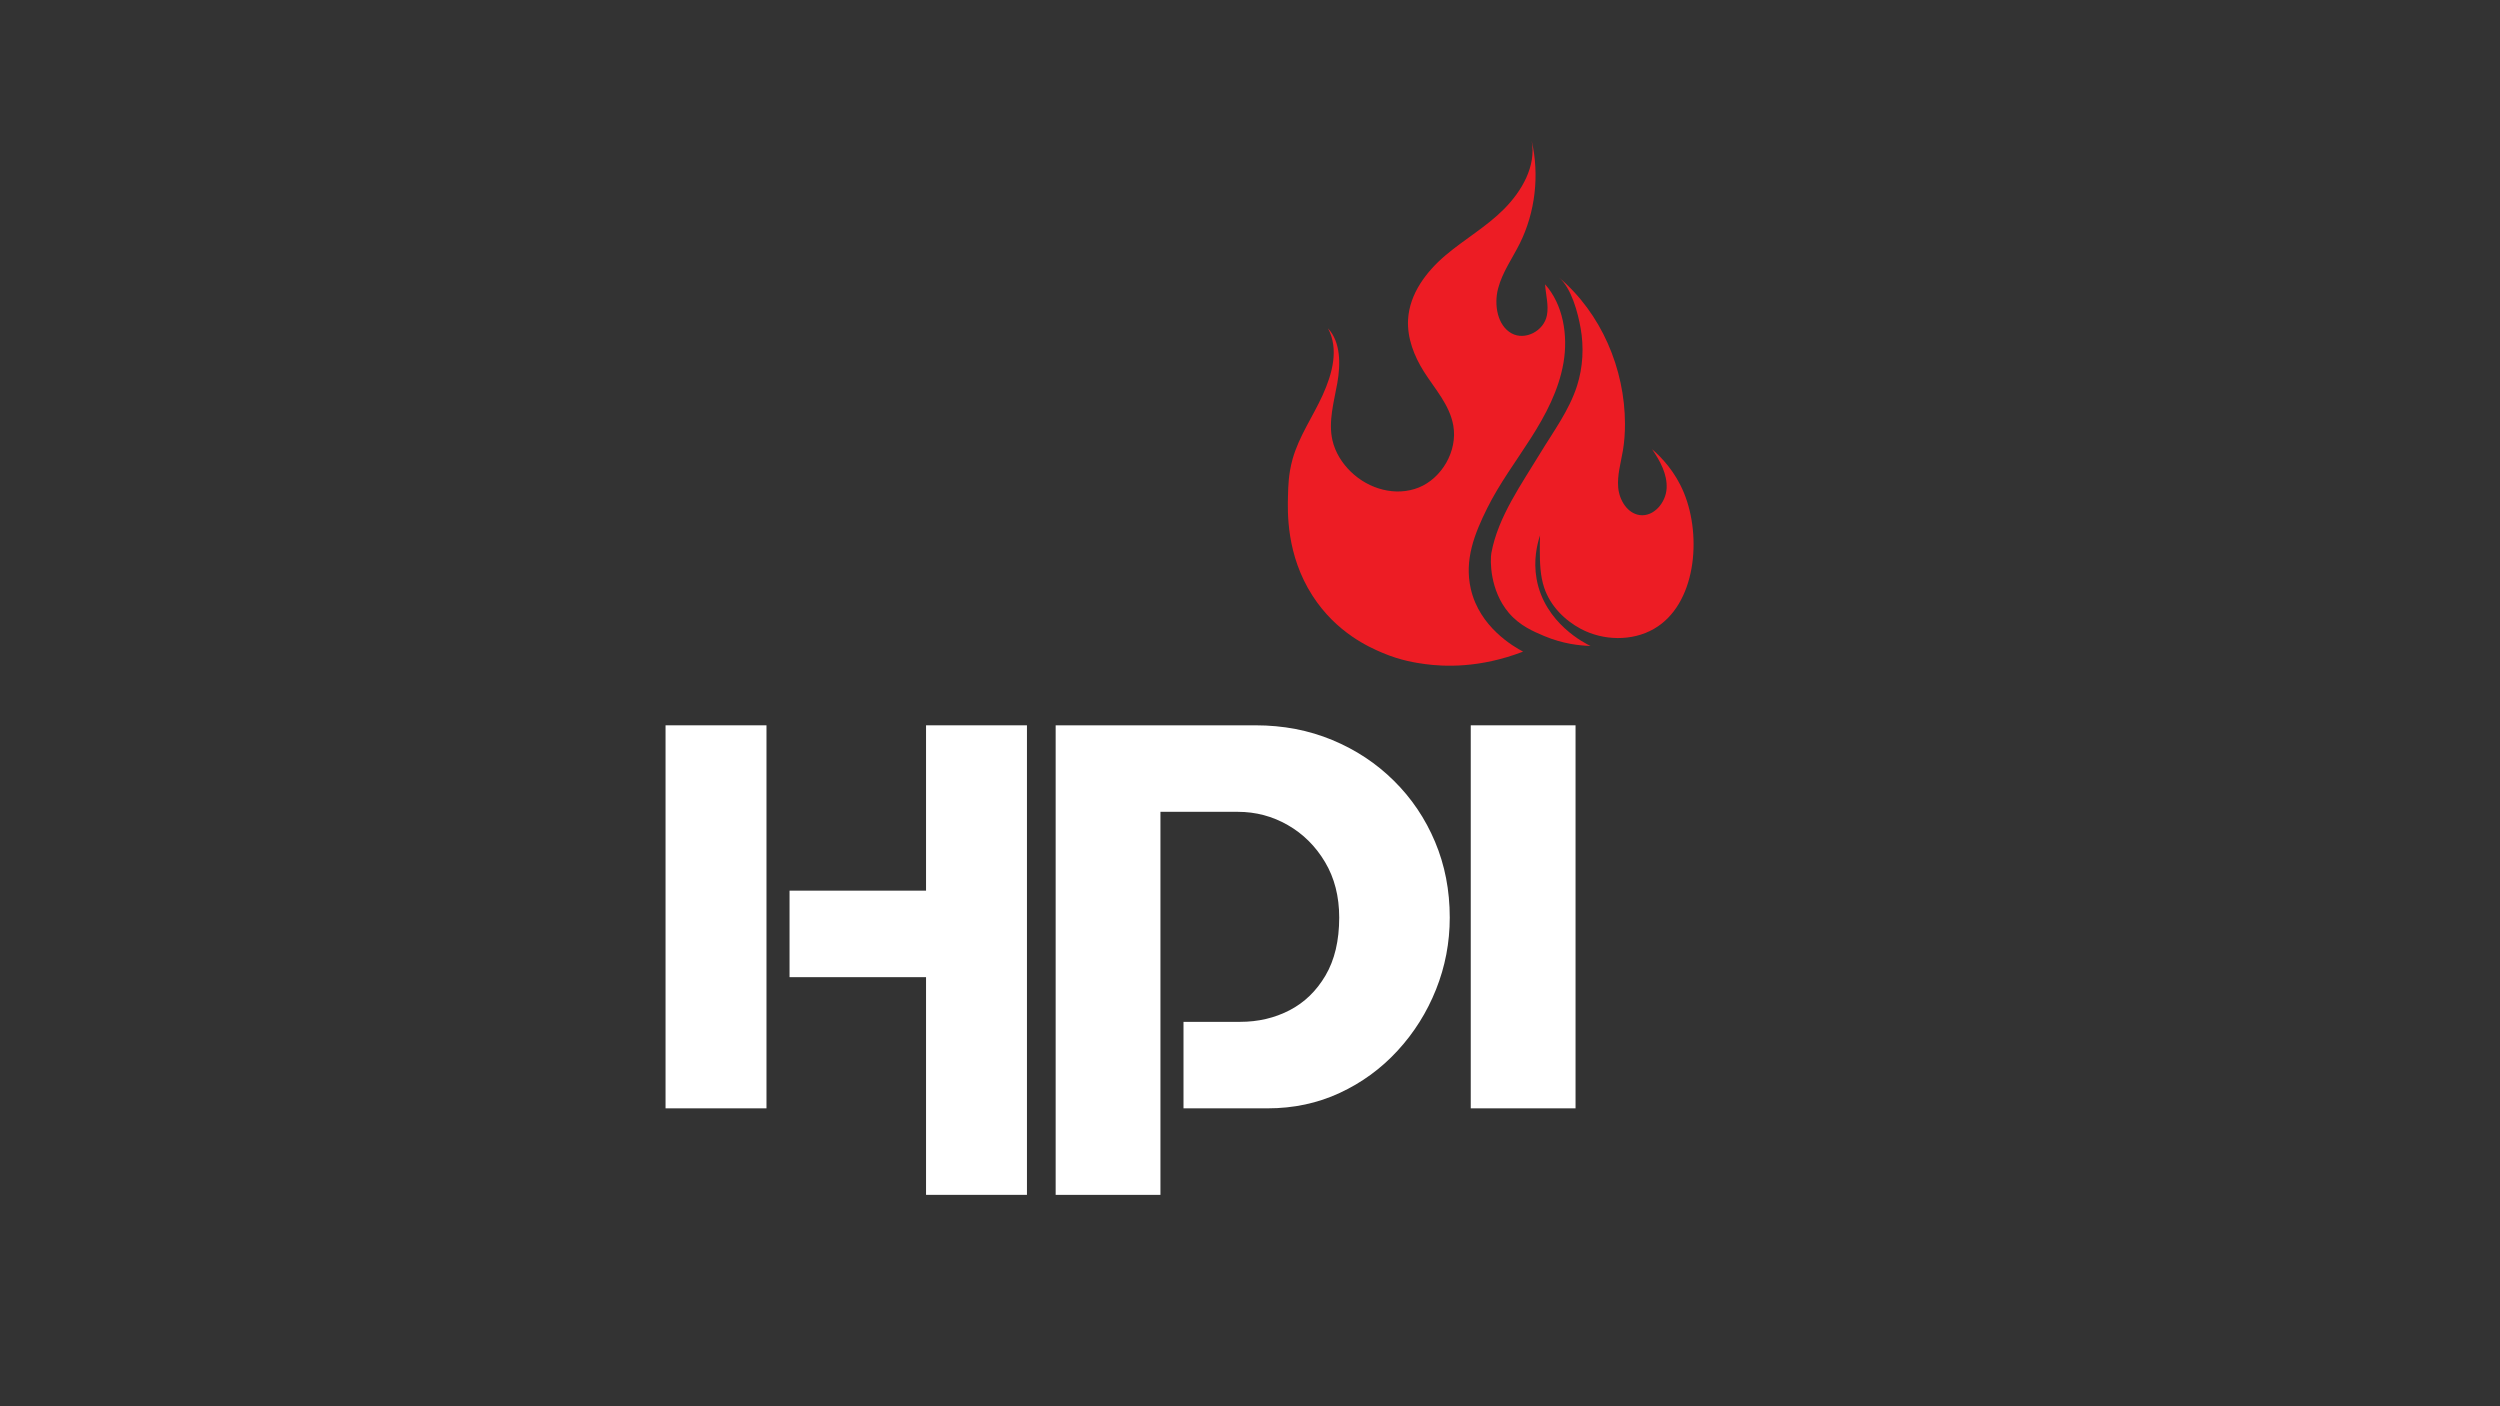
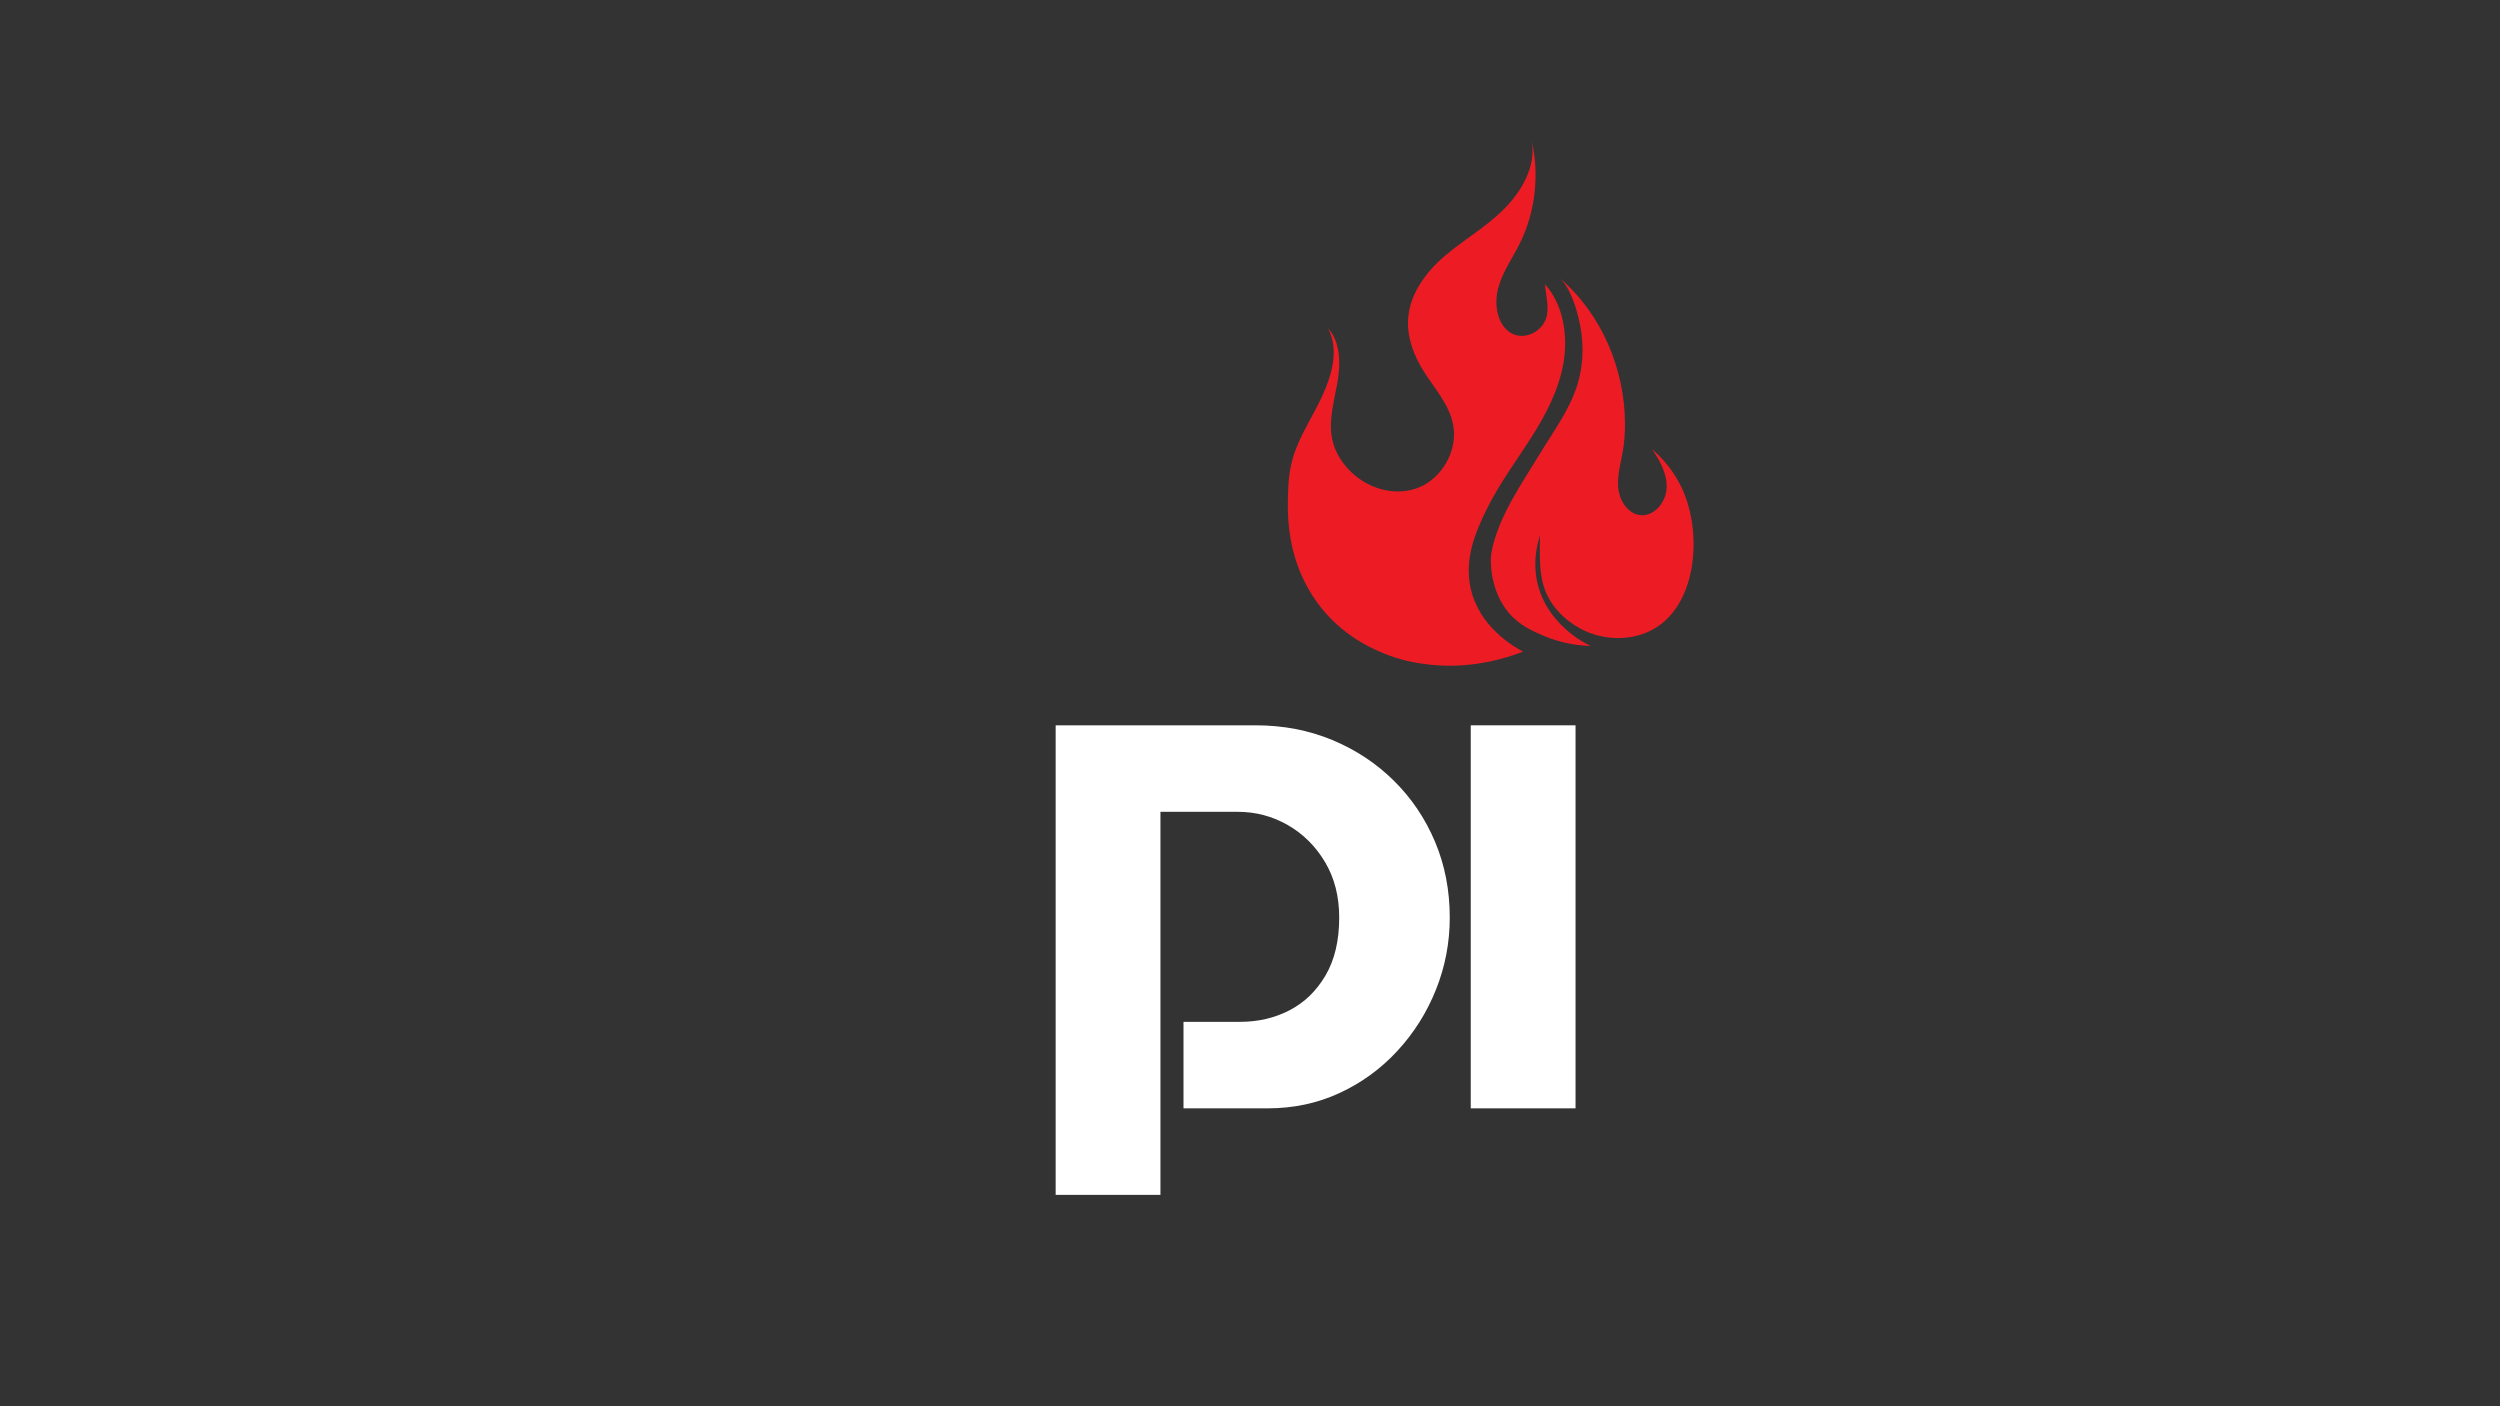
<svg xmlns="http://www.w3.org/2000/svg" width="1920" zoomAndPan="magnify" viewBox="0 0 1440 810" height="1080" preserveAspectRatio="xMidYMid meet" version="1.2">
  <rect x="0" y="0" width="1440" height="810" fill="#333333" stroke="none" />
  <defs />
  <g id="bb01735f81">
    <g style="fill:#ffffff;fill-opacity:1;">
      <g transform="translate(375.057, 638.407)">
-         <path style="stroke:none" d="M 8.297 -220.625 L 66.438 -220.625 L 66.438 0 L 8.297 0 Z M 158.344 -220.625 L 216.469 -220.625 L 216.469 49.828 L 158.344 49.828 L 158.344 -75.562 L 79.719 -75.562 L 79.719 -125.391 L 158.344 -125.391 Z M 158.344 -220.625" />
-       </g>
+         </g>
    </g>
    <g style="fill:#ffffff;fill-opacity:1;">
      <g transform="translate(599.761, 638.407)">
        <path style="stroke:none" d="M 8.297 -220.625 L 123.453 -220.625 C 139.328 -220.625 154.047 -217.805 167.609 -212.172 C 181.172 -206.547 193.023 -198.703 203.172 -188.641 C 213.328 -178.586 221.219 -166.867 226.844 -153.484 C 232.477 -140.109 235.297 -125.578 235.297 -109.891 C 235.297 -95.492 232.664 -81.695 227.406 -68.5 C 222.145 -55.312 214.758 -43.551 205.25 -33.219 C 195.75 -22.883 184.629 -14.766 171.891 -8.859 C 159.16 -2.953 145.32 0 130.375 0 L 81.938 0 L 81.938 -49.828 L 114.594 -49.828 C 124.938 -49.828 134.395 -52.039 142.969 -56.469 C 151.551 -60.895 158.473 -67.582 163.734 -76.531 C 168.992 -85.488 171.625 -96.609 171.625 -109.891 C 171.625 -122.078 168.898 -132.734 163.453 -141.859 C 158.016 -150.992 150.863 -158.098 142 -163.172 C 133.145 -168.254 123.551 -170.797 113.219 -170.797 L 68.656 -170.797 L 68.656 49.828 L 8.297 49.828 Z M 8.297 -220.625" />
      </g>
    </g>
    <g style="fill:#ffffff;fill-opacity:1;">
      <g transform="translate(838.856, 638.407)">
        <path style="stroke:none" d="M 8.297 -220.625 L 68.656 -220.625 L 68.656 0 L 8.297 0 Z M 8.297 -220.625" />
      </g>
    </g>
    <path style="stroke:none;fill-rule:nonzero;fill:#ed1c24;fill-opacity:1;" d="M 847.184 339.223 C 843.359 322.469 849.285 307.508 856.617 292.742 C 863.688 278.512 873.172 265.836 881.672 252.527 C 890.176 239.219 897.844 224.844 900.566 208.961 C 903.289 193.102 900.375 175.422 889.961 163.766 C 890.344 169.691 892.137 175.762 891.035 181.566 C 889.293 190.746 878.352 196.309 870.613 191.984 C 862.516 187.469 860.438 175.594 862.898 166.195 C 865.359 156.773 871.117 148.832 875.414 140.211 C 884.324 122.289 886.809 100.797 882.246 81.078 C 884.969 95.77 876.488 110.168 866.289 120.441 C 856.094 130.715 843.504 137.805 832.566 147.105 C 821.602 156.434 811.855 169.156 811.043 184.117 C 810.473 194.777 814.578 205.172 820.145 214.012 C 826.473 224.039 835.023 233.195 837.102 245.121 C 839.684 259.91 830.367 275.477 817.254 280.793 C 804.117 286.113 788.543 281.863 778.129 271.762 C 773.09 266.879 769.078 260.613 767.477 253.57 C 765.016 242.766 768.359 231.543 770.297 220.617 C 772.23 209.688 772.254 196.965 764.898 189.094 C 771.324 201.043 767.453 215.199 761.84 227.609 C 756.203 240.02 748.203 251.289 744.5 264.523 C 742.109 273.242 742.039 280.262 741.895 285.141 C 741.609 295.023 740.867 319.602 755.988 343.109 C 769.723 364.48 788.734 372.832 796.426 376.086 C 807.008 380.555 815.68 381.793 820.766 382.5 C 831.68 383.98 852.129 385.023 877.301 375.336 C 871.855 372.445 852.223 361.25 847.184 339.223 Z M 847.184 339.223" />
-     <path style="stroke:none;fill-rule:nonzero;fill:#ed1c24;fill-opacity:1;" d="M 969.906 283.781 C 964.891 271.613 957.102 263.504 951.609 258.77 C 956.242 265.496 960.422 273.168 959.969 281.328 C 959.516 289.512 952.59 297.746 944.562 296.699 C 937.422 295.777 932.766 288.176 932.094 280.941 C 931.426 273.703 933.625 266.562 934.816 259.375 C 935.652 254.371 935.988 249.297 935.988 244.223 C 935.941 212.285 922.23 180.352 897.988 159.855 C 905.129 165.902 908.879 180.156 910.43 188.949 C 912.391 199.973 911.793 211.535 908.379 222.219 C 903.84 236.402 894.738 248.566 887.117 261.148 C 876.395 278.875 862.852 297.746 859.031 318.484 C 858.289 322.562 858.027 340.023 869.109 353.043 C 875.367 360.398 883.203 363.703 889.41 366.324 C 900.23 370.891 909.93 371.887 916.117 372.055 C 913.344 370.746 889.629 359.113 885.066 333.418 C 883.18 322.711 885.328 313.652 887.07 308.355 C 886.93 311.176 886.93 314.016 886.93 316.809 C 886.953 324.191 887.145 331.719 889.508 338.688 C 892.996 348.938 901.094 357.195 910.574 362.246 C 923.496 369.094 940.098 369.457 952.637 362.246 C 976.832 348.379 980.465 309.379 969.906 283.781 Z M 969.906 283.781" />
+     <path style="stroke:none;fill-rule:nonzero;fill:#ed1c24;fill-opacity:1;" d="M 969.906 283.781 C 964.891 271.613 957.102 263.504 951.609 258.77 C 956.242 265.496 960.422 273.168 959.969 281.328 C 959.516 289.512 952.59 297.746 944.562 296.699 C 937.422 295.777 932.766 288.176 932.094 280.941 C 931.426 273.703 933.625 266.562 934.816 259.375 C 935.652 254.371 935.988 249.297 935.988 244.223 C 935.941 212.285 922.23 180.352 897.988 159.855 C 905.129 165.902 908.879 180.156 910.43 188.949 C 912.391 199.973 911.793 211.535 908.379 222.219 C 903.84 236.402 894.738 248.566 887.117 261.148 C 876.395 278.875 862.852 297.746 859.031 318.484 C 858.289 322.562 858.027 340.023 869.109 353.043 C 875.367 360.398 883.203 363.703 889.41 366.324 C 900.23 370.891 909.93 371.887 916.117 372.055 C 913.344 370.746 889.629 359.113 885.066 333.418 C 883.18 322.711 885.328 313.652 887.07 308.355 C 886.93 311.176 886.93 314.016 886.93 316.809 C 886.953 324.191 887.145 331.719 889.508 338.688 C 892.996 348.938 901.094 357.195 910.574 362.246 C 923.496 369.094 940.098 369.457 952.637 362.246 C 976.832 348.379 980.465 309.379 969.906 283.781 M 969.906 283.781" />
  </g>
</svg>